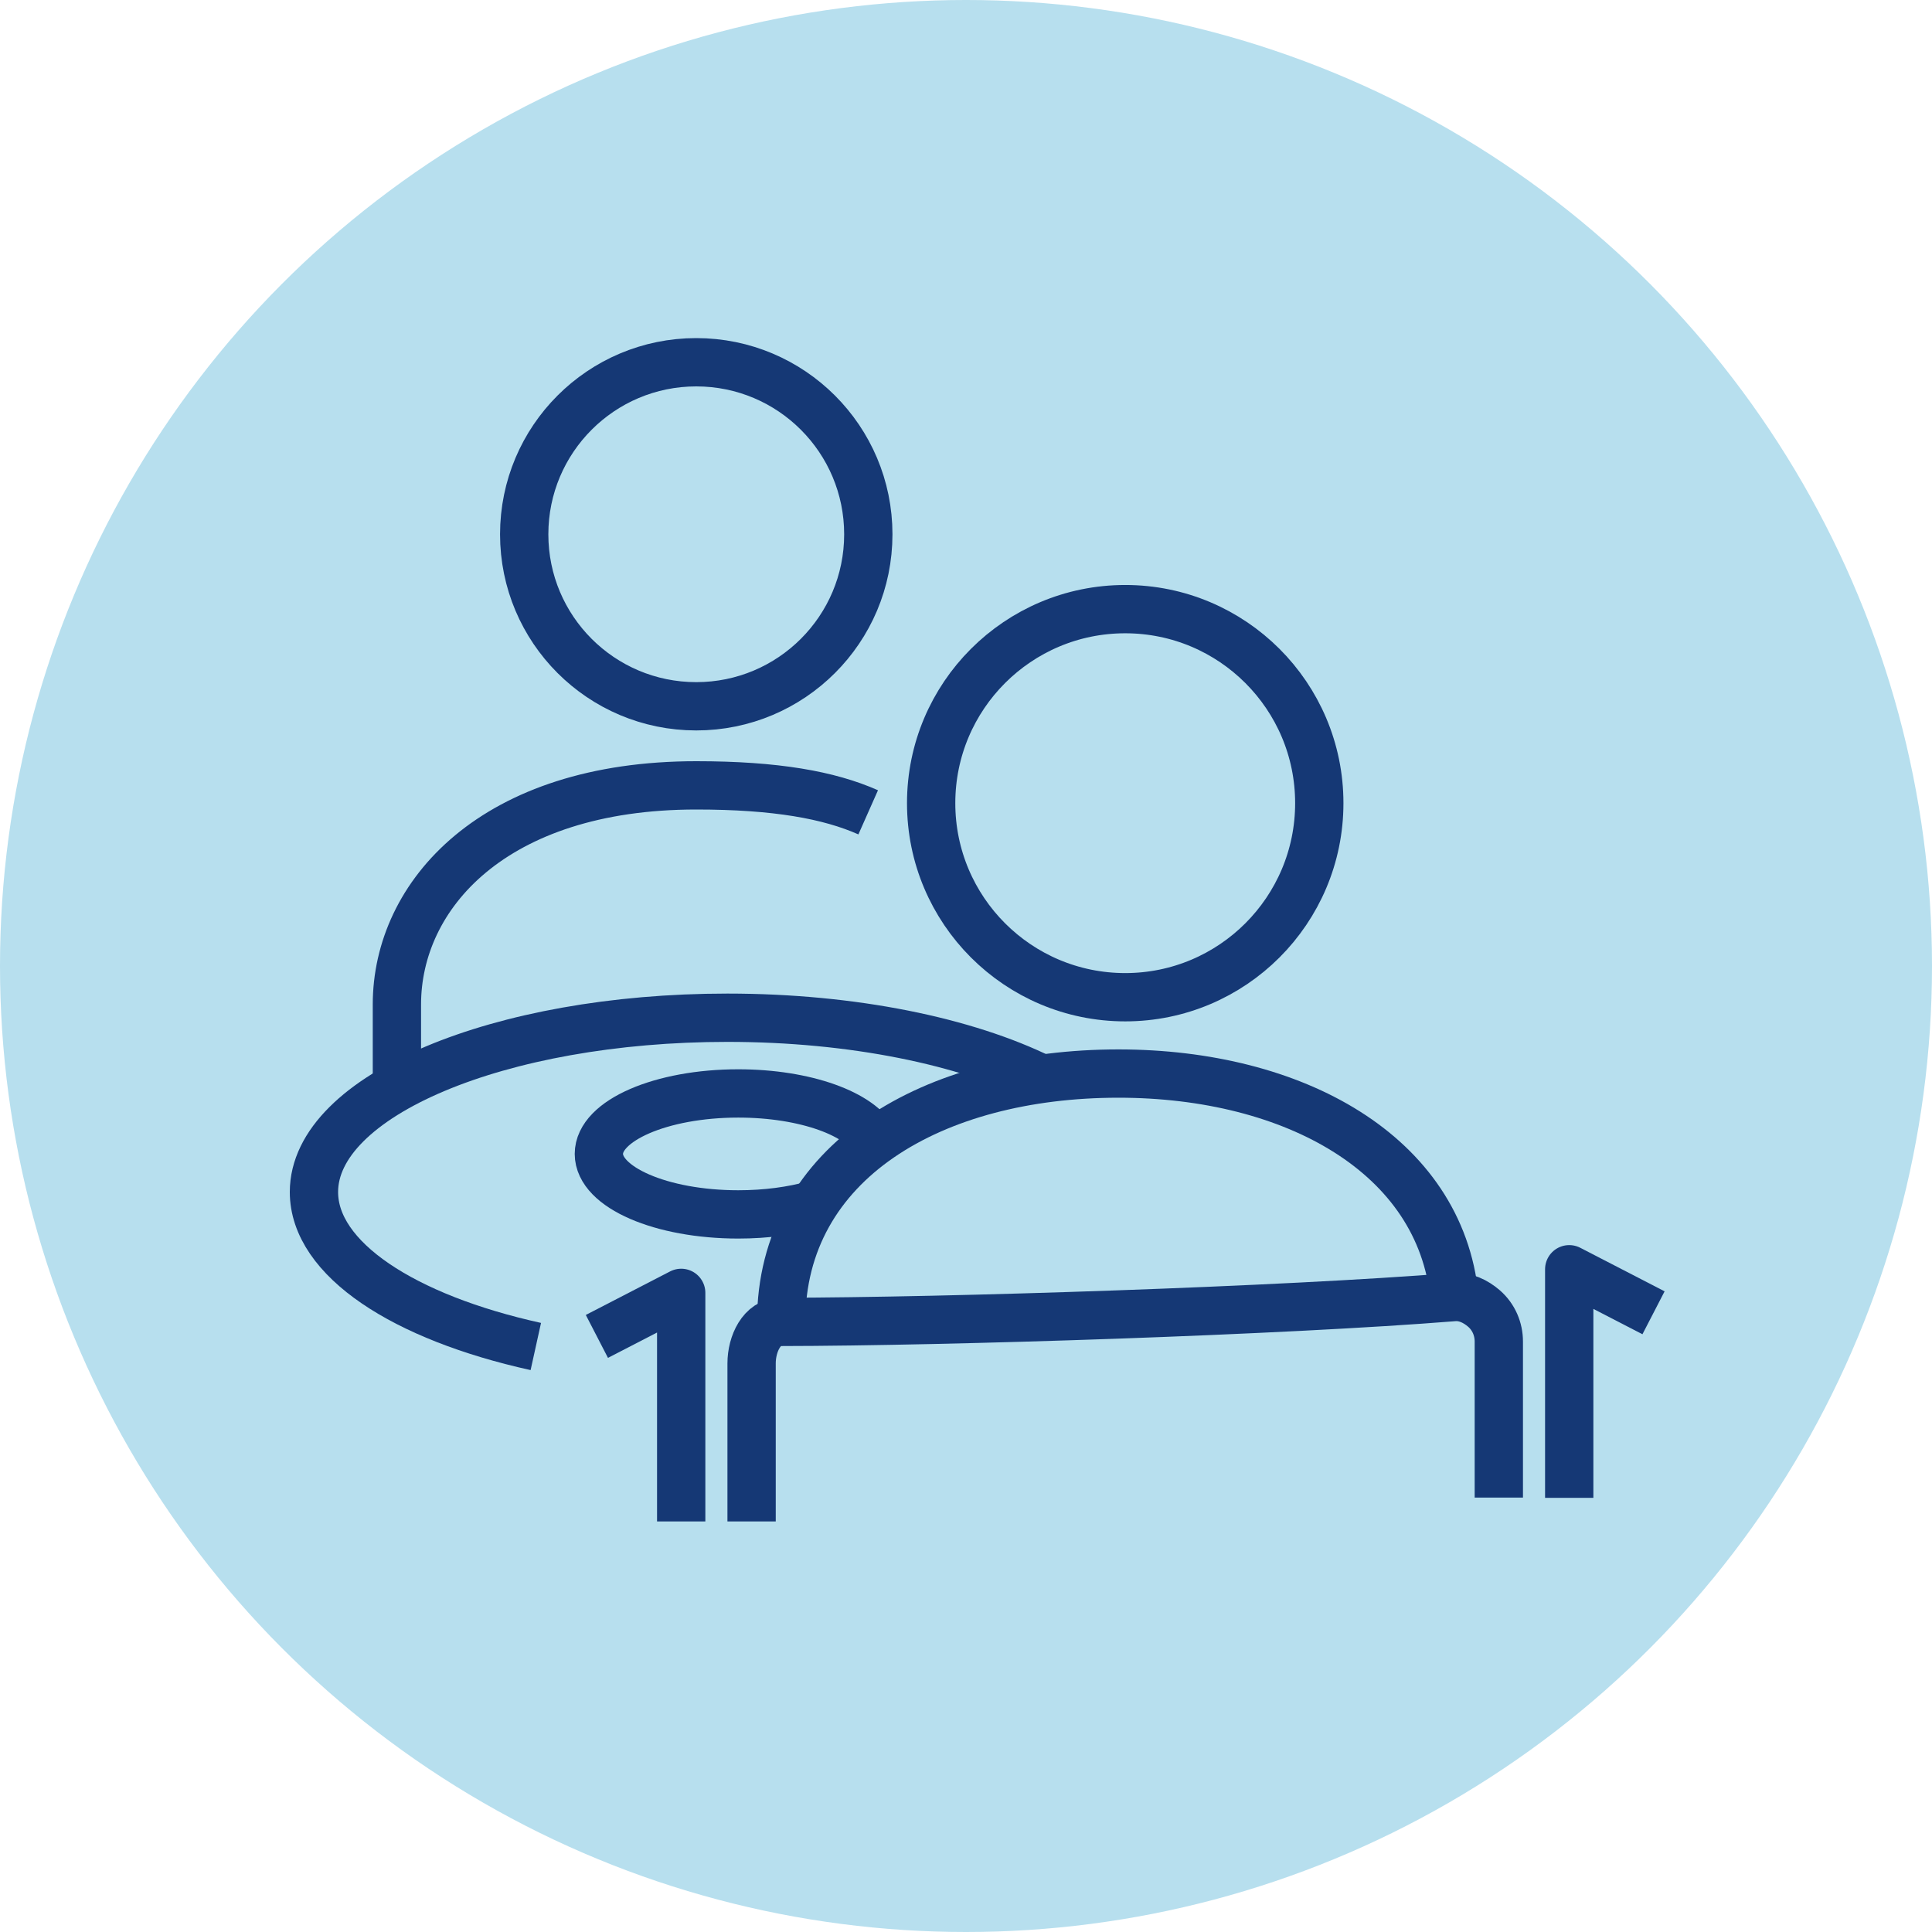
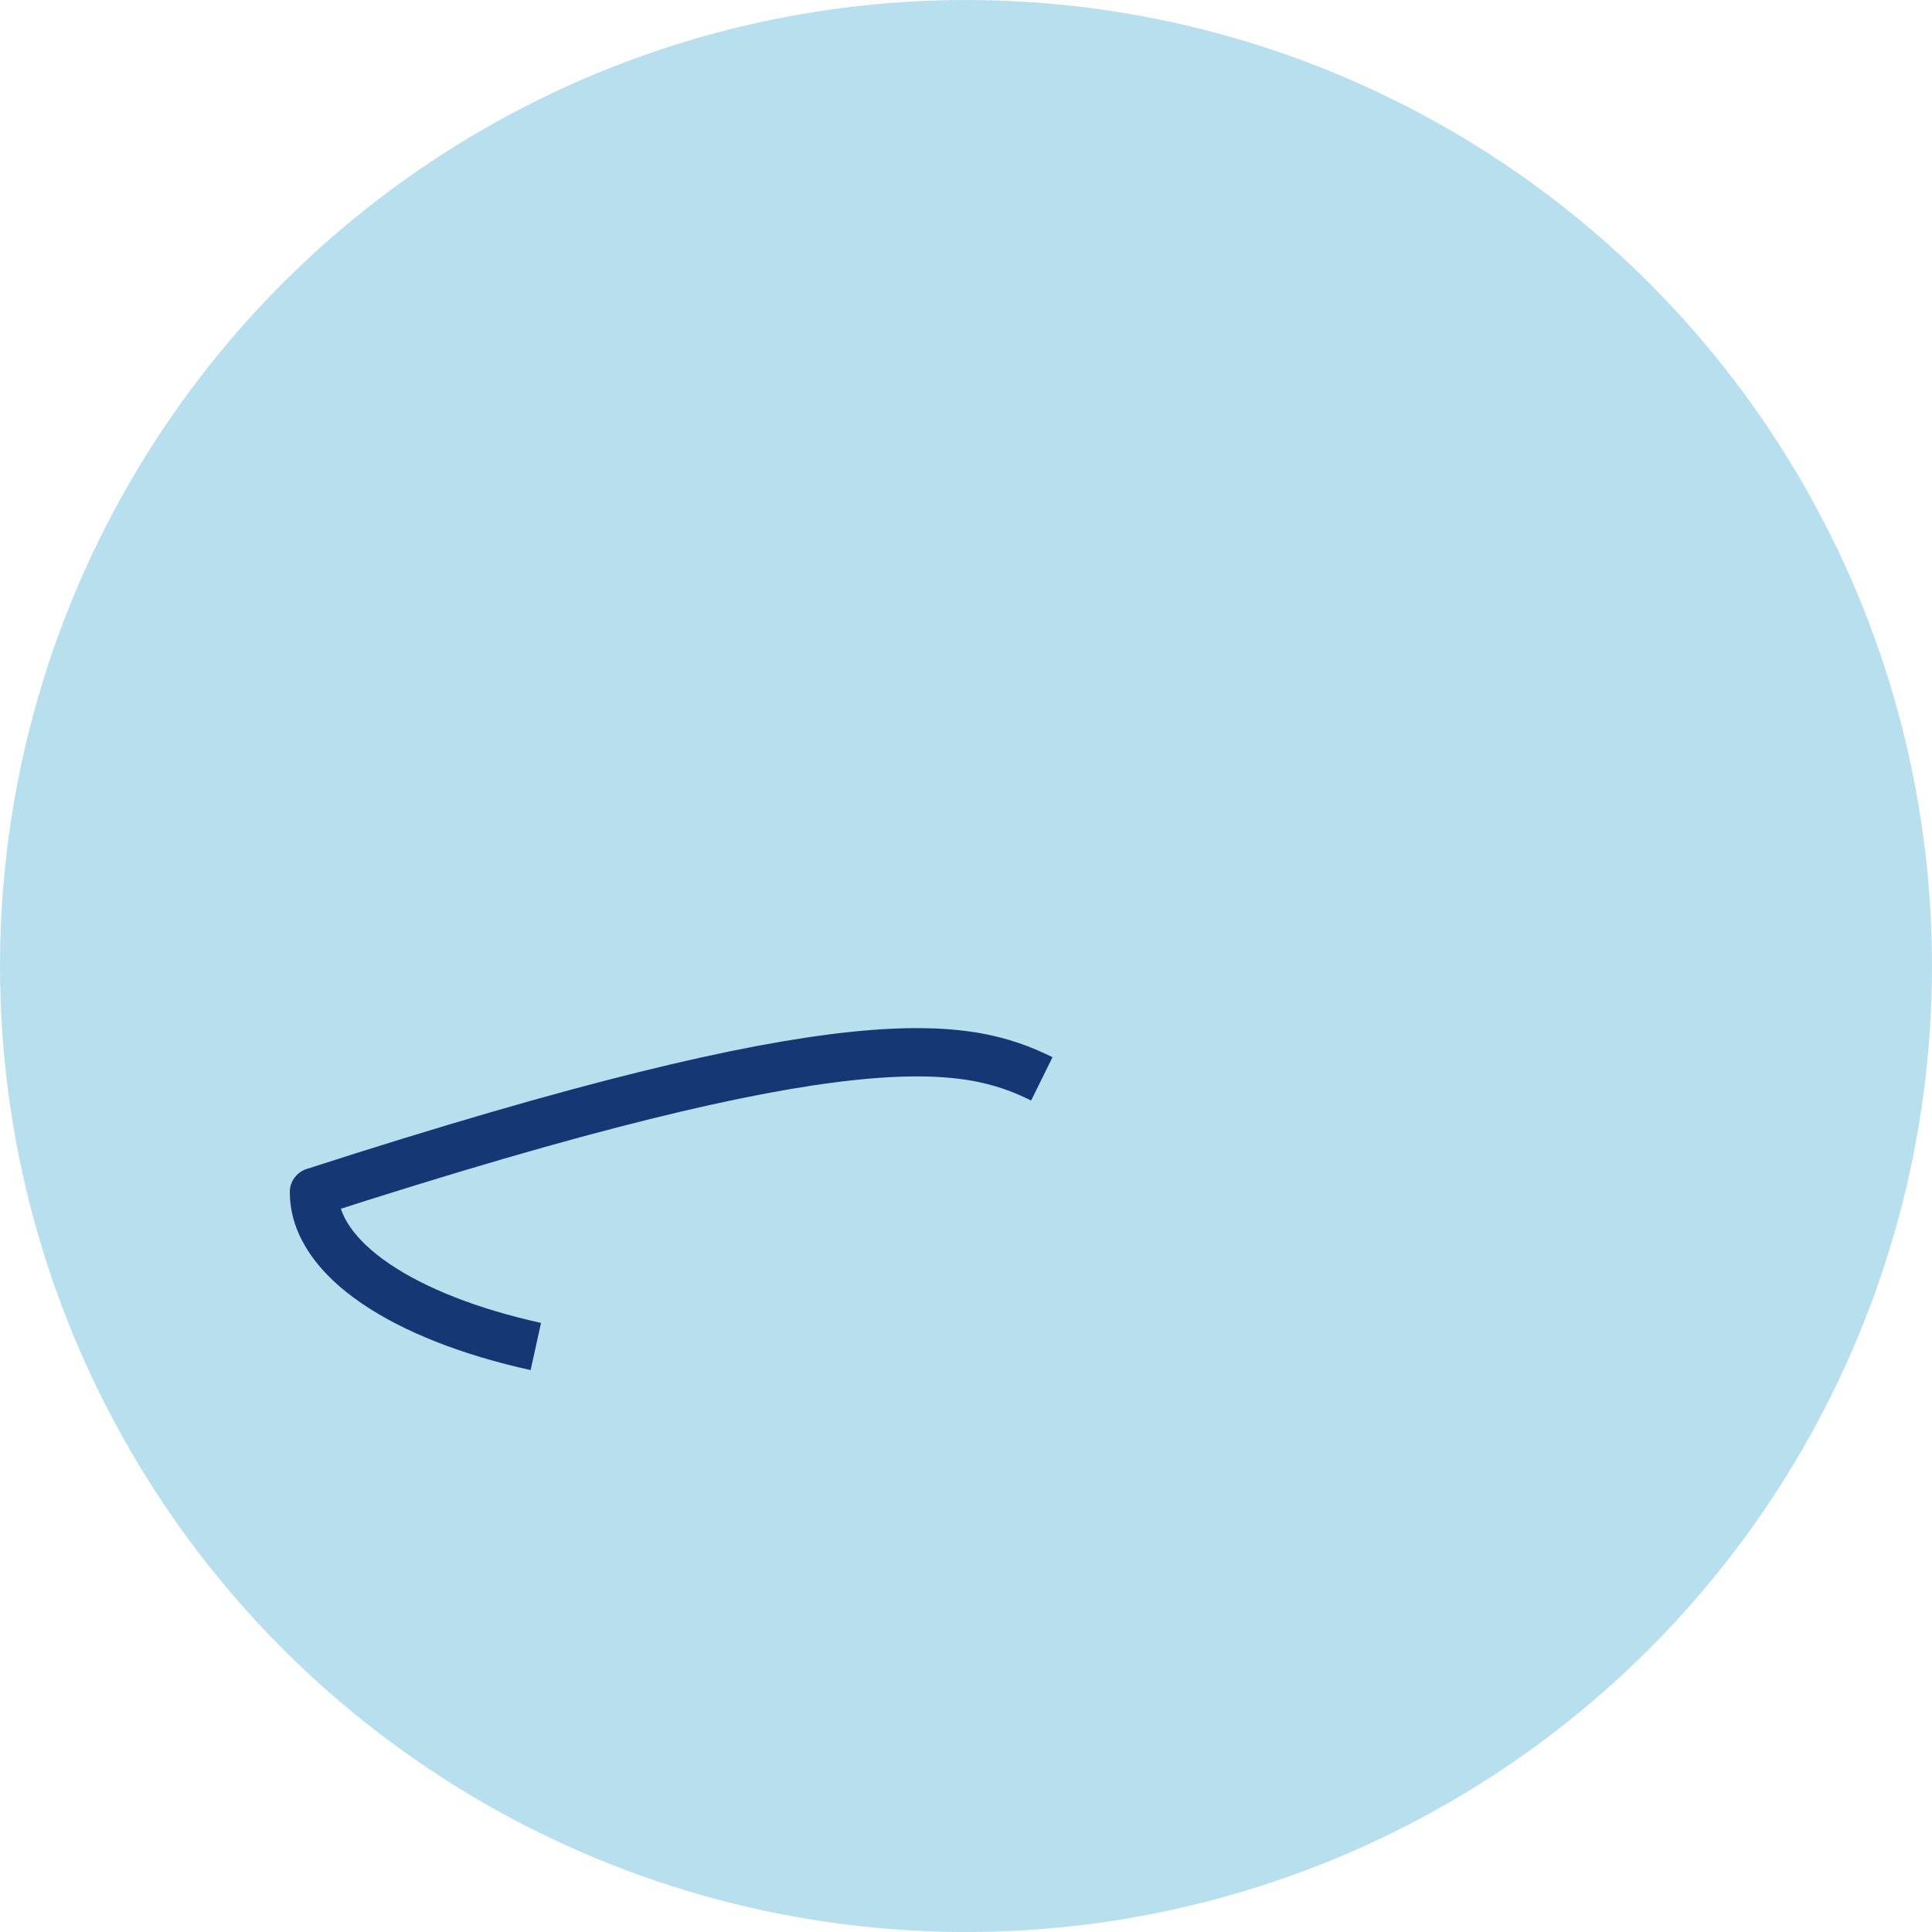
<svg xmlns="http://www.w3.org/2000/svg" width="80" height="80" viewBox="0 0 80 80">
  <g fill="none" fill-rule="evenodd">
    <circle cx="40" cy="40" r="40" fill="#B7DFEE" />
    <g stroke="#153875" stroke-linejoin="round" stroke-width="2" transform="translate(13 15)">
-       <path d="M3.435 29.956L3.435 26.593C3.435 22.065 7.433 17.52 15.831 17.52 19.127 17.52 21.332 17.919 22.95 18.637M22.955 7.125C22.955 3.19 19.765 0 15.83 0 11.895 0 8.706 3.19 8.706 7.125 8.706 11.058 11.895 14.246 15.83 14.246 19.765 14.246 22.955 11.058 22.955 7.125zM33.593 10.223C29.155 10.223 25.557 13.82 25.557 18.257 25.557 22.694 29.155 26.293 33.593 26.293 38.03 26.293 41.629 22.694 41.629 18.257 41.629 13.82 38.03 10.223 33.593 10.223zM47.226 38.709C46.638 32.81 40.592 29.454 33.312 29.454 25.649 29.454 19.347 33.079 19.347 39.736" />
-       <path d="M18.122 48L18.122 41.454C18.122 40.649 18.541 39.738 19.323 39.737 26.287 39.728 40.096 39.278 47.201 38.709 47.661 38.672 48.1 38.88 48.454 39.187 48.853 39.537 49.063 40.034 49.063 40.554L49.063 47.011M20.716 34.882C19.812 35.137 18.731 35.286 17.57 35.286 14.383 35.286 11.798 34.165 11.798 32.781 11.798 31.398 14.383 30.277 17.57 30.277 20.353 30.277 22.677 31.132 23.222 32.269" />
-       <path d="M9.187,40.756 C3.725,39.55 0,37.138 0,34.359 C0,30.374 7.664,27.142 17.12,27.142 C22.331,27.142 27,28.125 30.139,29.674" />
-       <polyline points="51.978 47.022 51.978 37.557 55.469 39.36" />
-       <polyline points="15.207 48 15.207 38.535 11.716 40.338" />
+       <path d="M9.187,40.756 C3.725,39.55 0,37.138 0,34.359 C22.331,27.142 27,28.125 30.139,29.674" />
    </g>
  </g>
</svg>